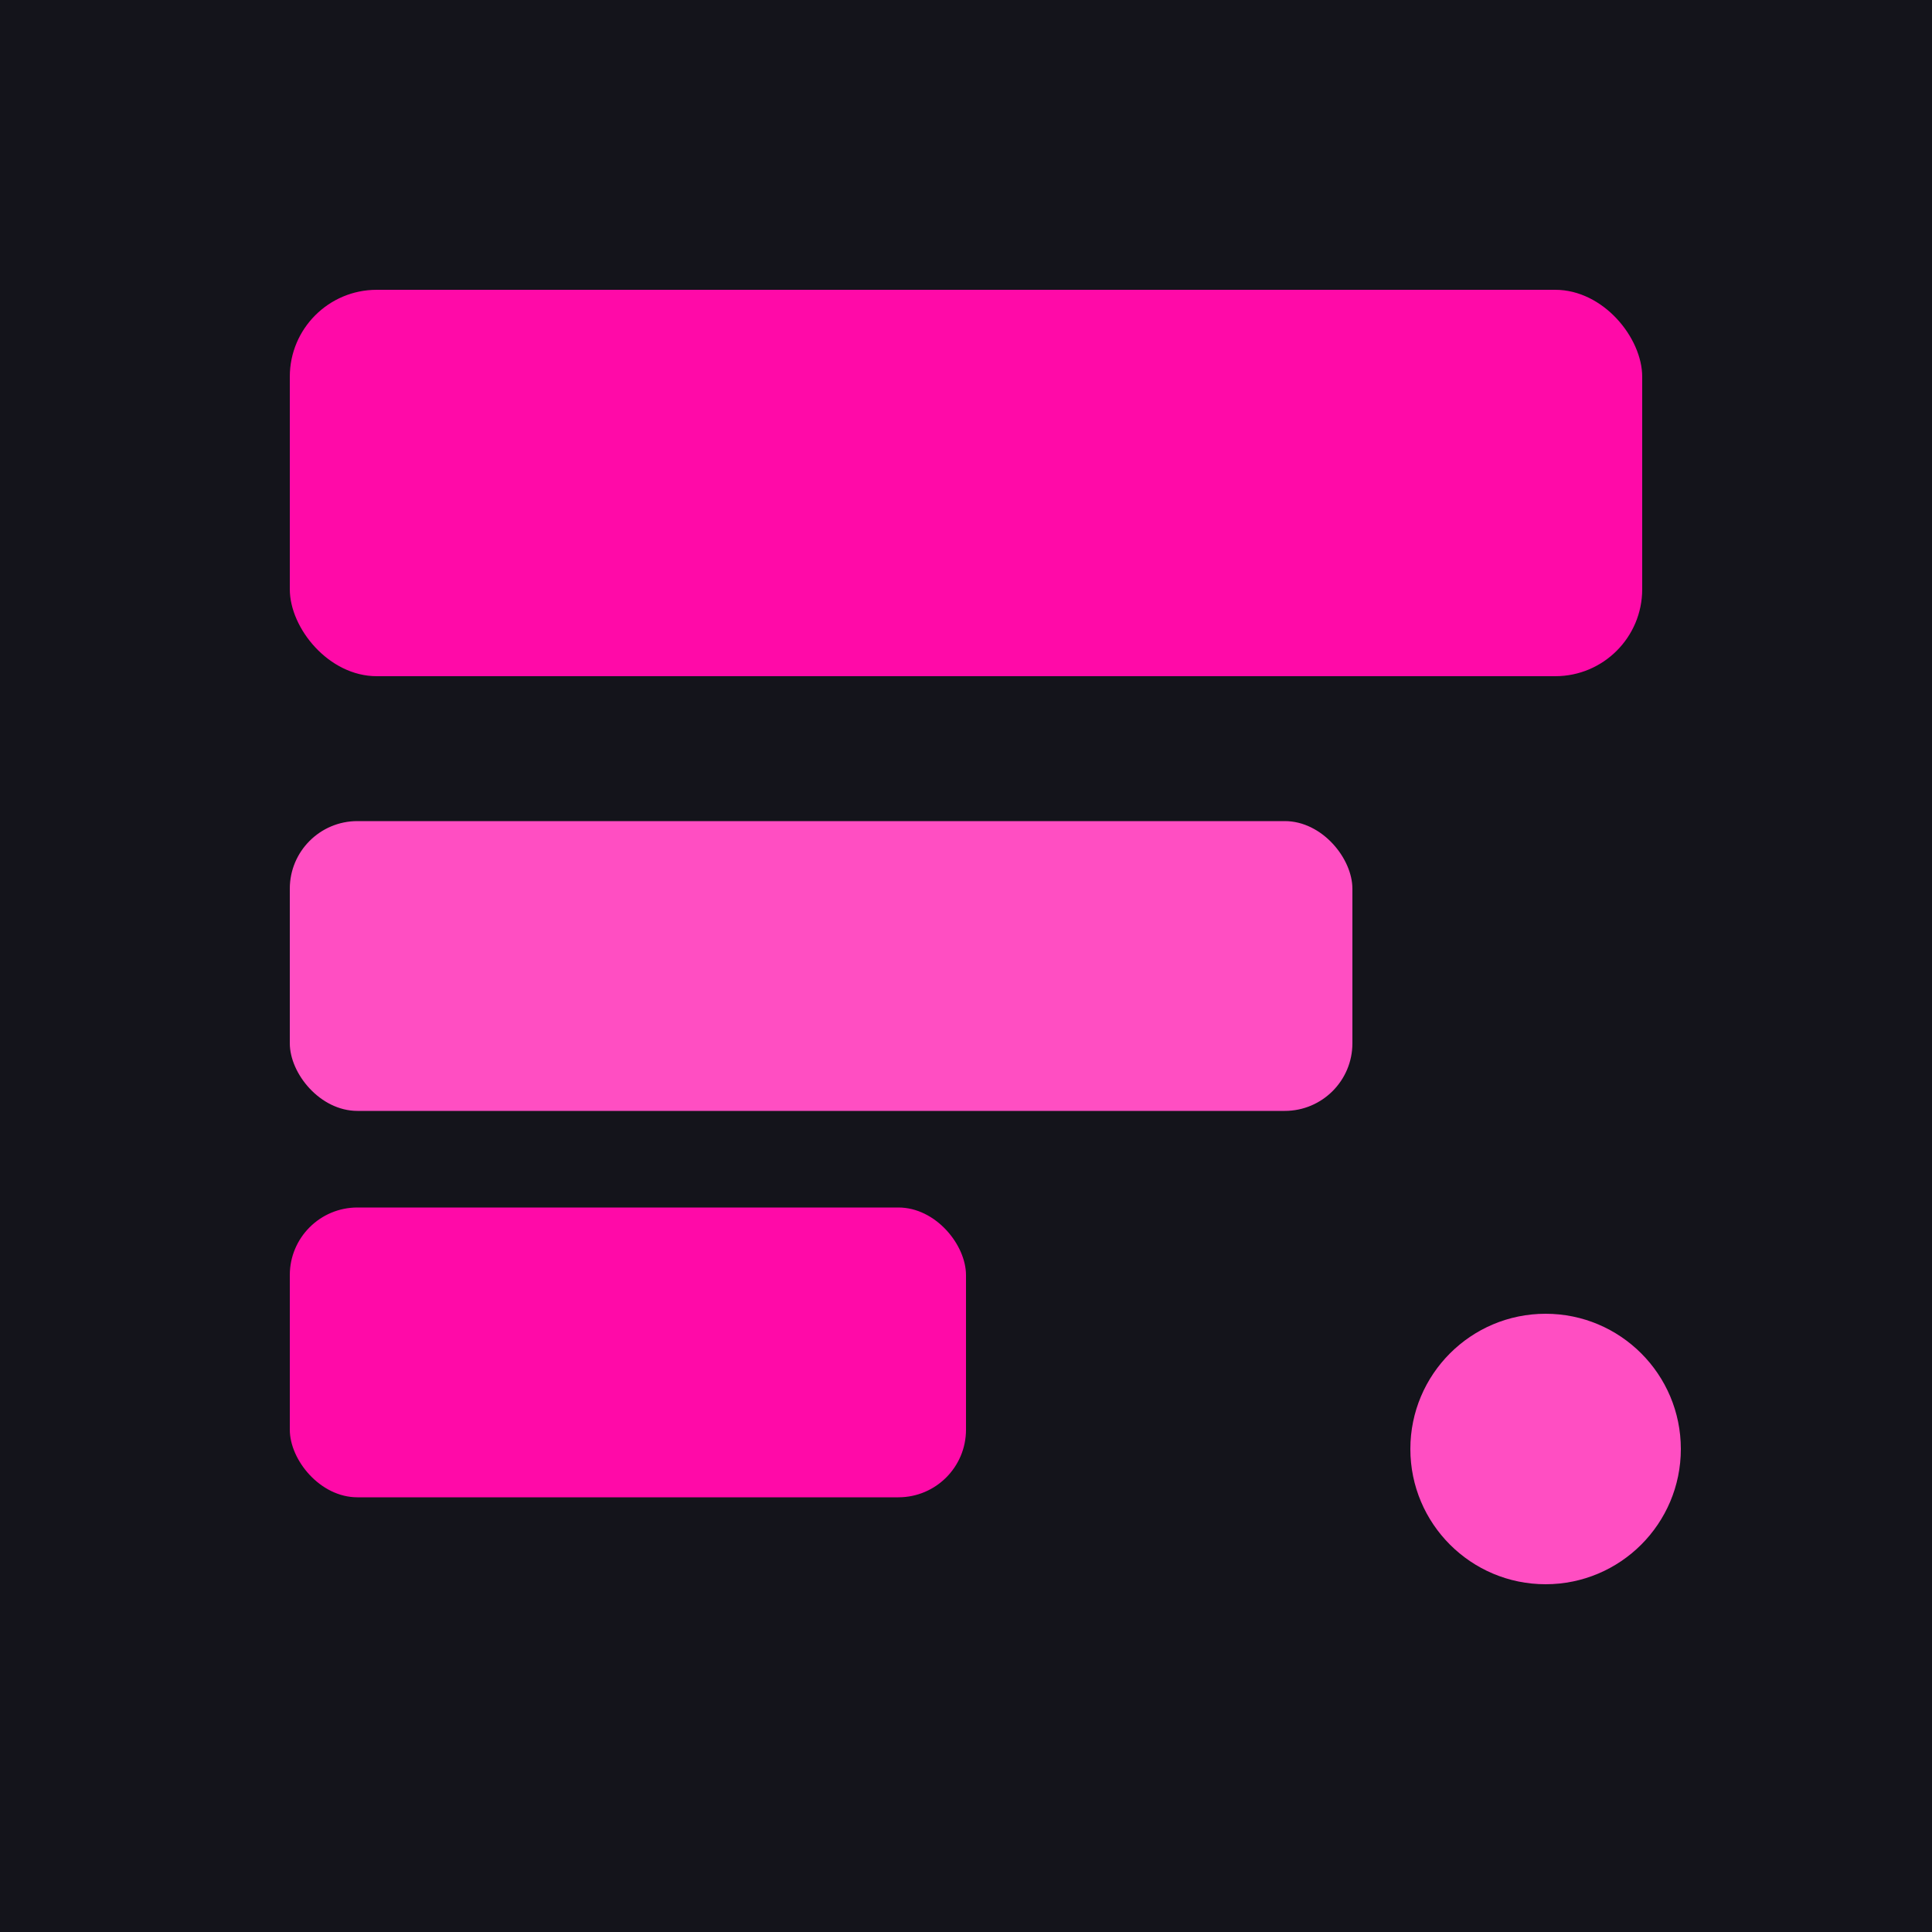
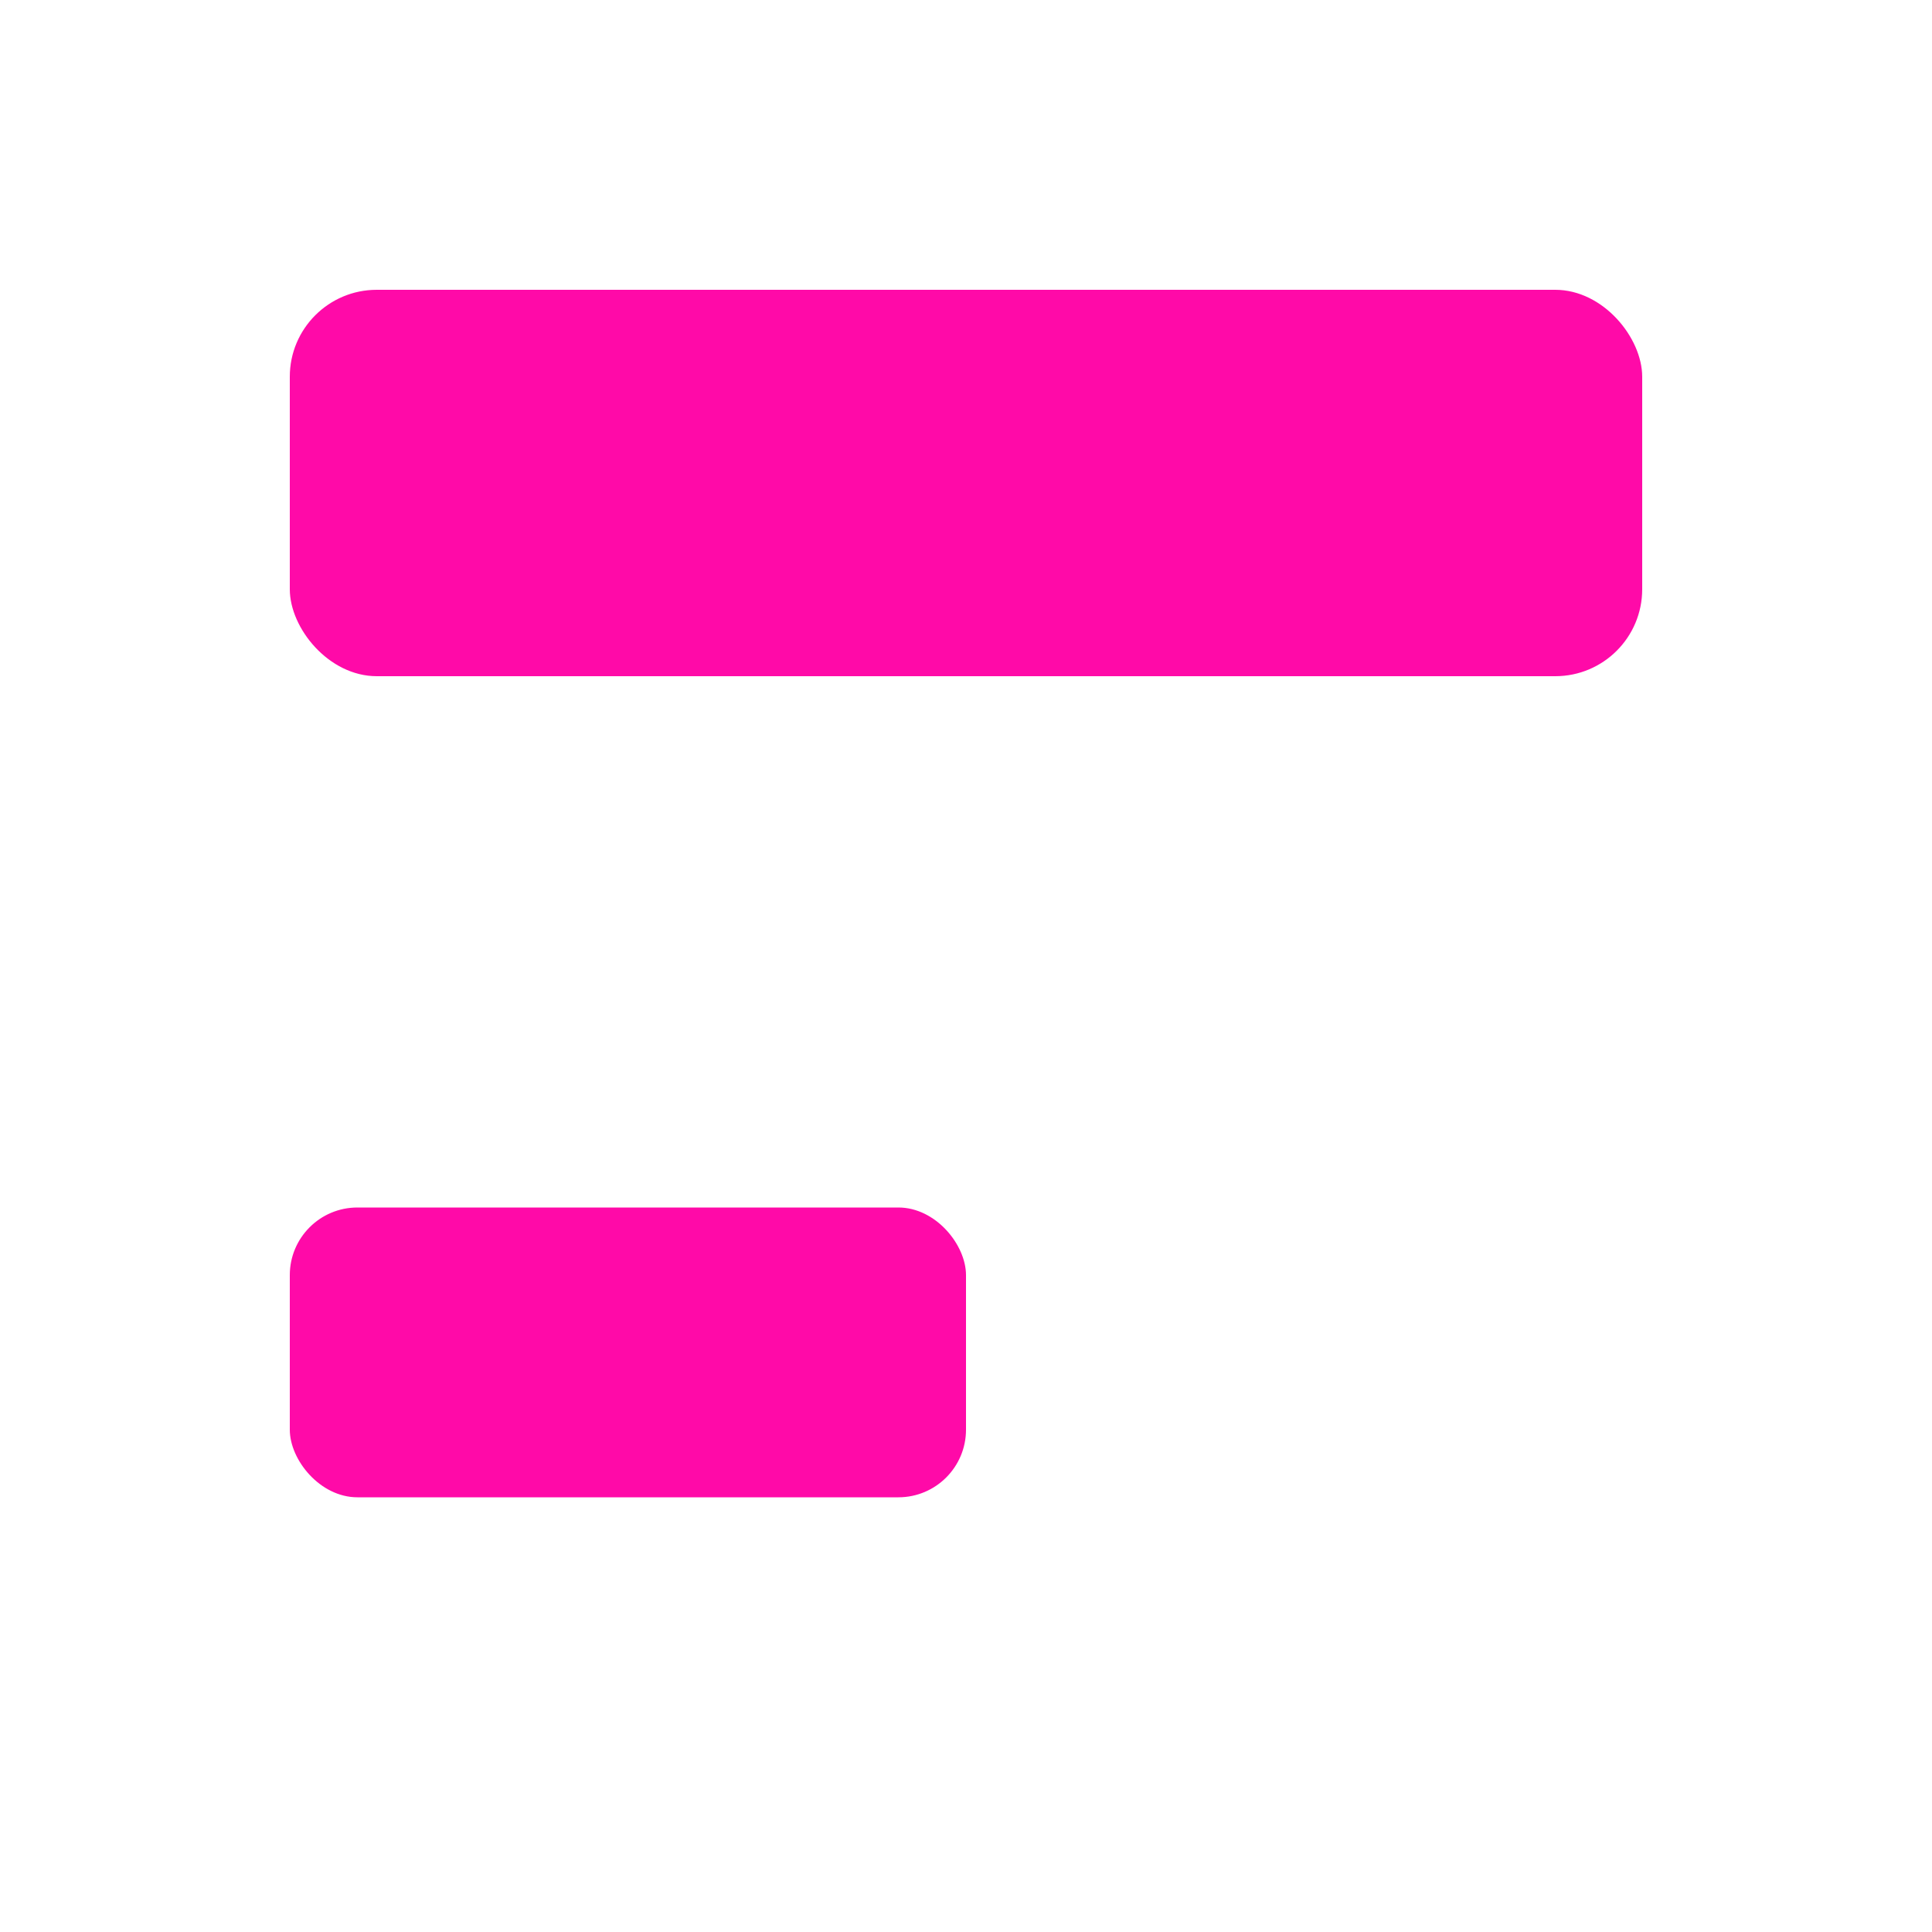
<svg xmlns="http://www.w3.org/2000/svg" viewBox="0 0 400 400">
-   <rect width="400" height="400" fill="#14141B" />
  <rect x="60" y="60" width="280" height="80" rx="18" fill="#FF0AA8" />
-   <rect x="60" y="170" width="220" height="60" rx="14" fill="#FF4EC2" />
  <rect x="60" y="250" width="140" height="60" rx="14" fill="#FF0AA8" />
-   <circle cx="320" cy="300" r="28" fill="#FF4EC2" />
</svg>